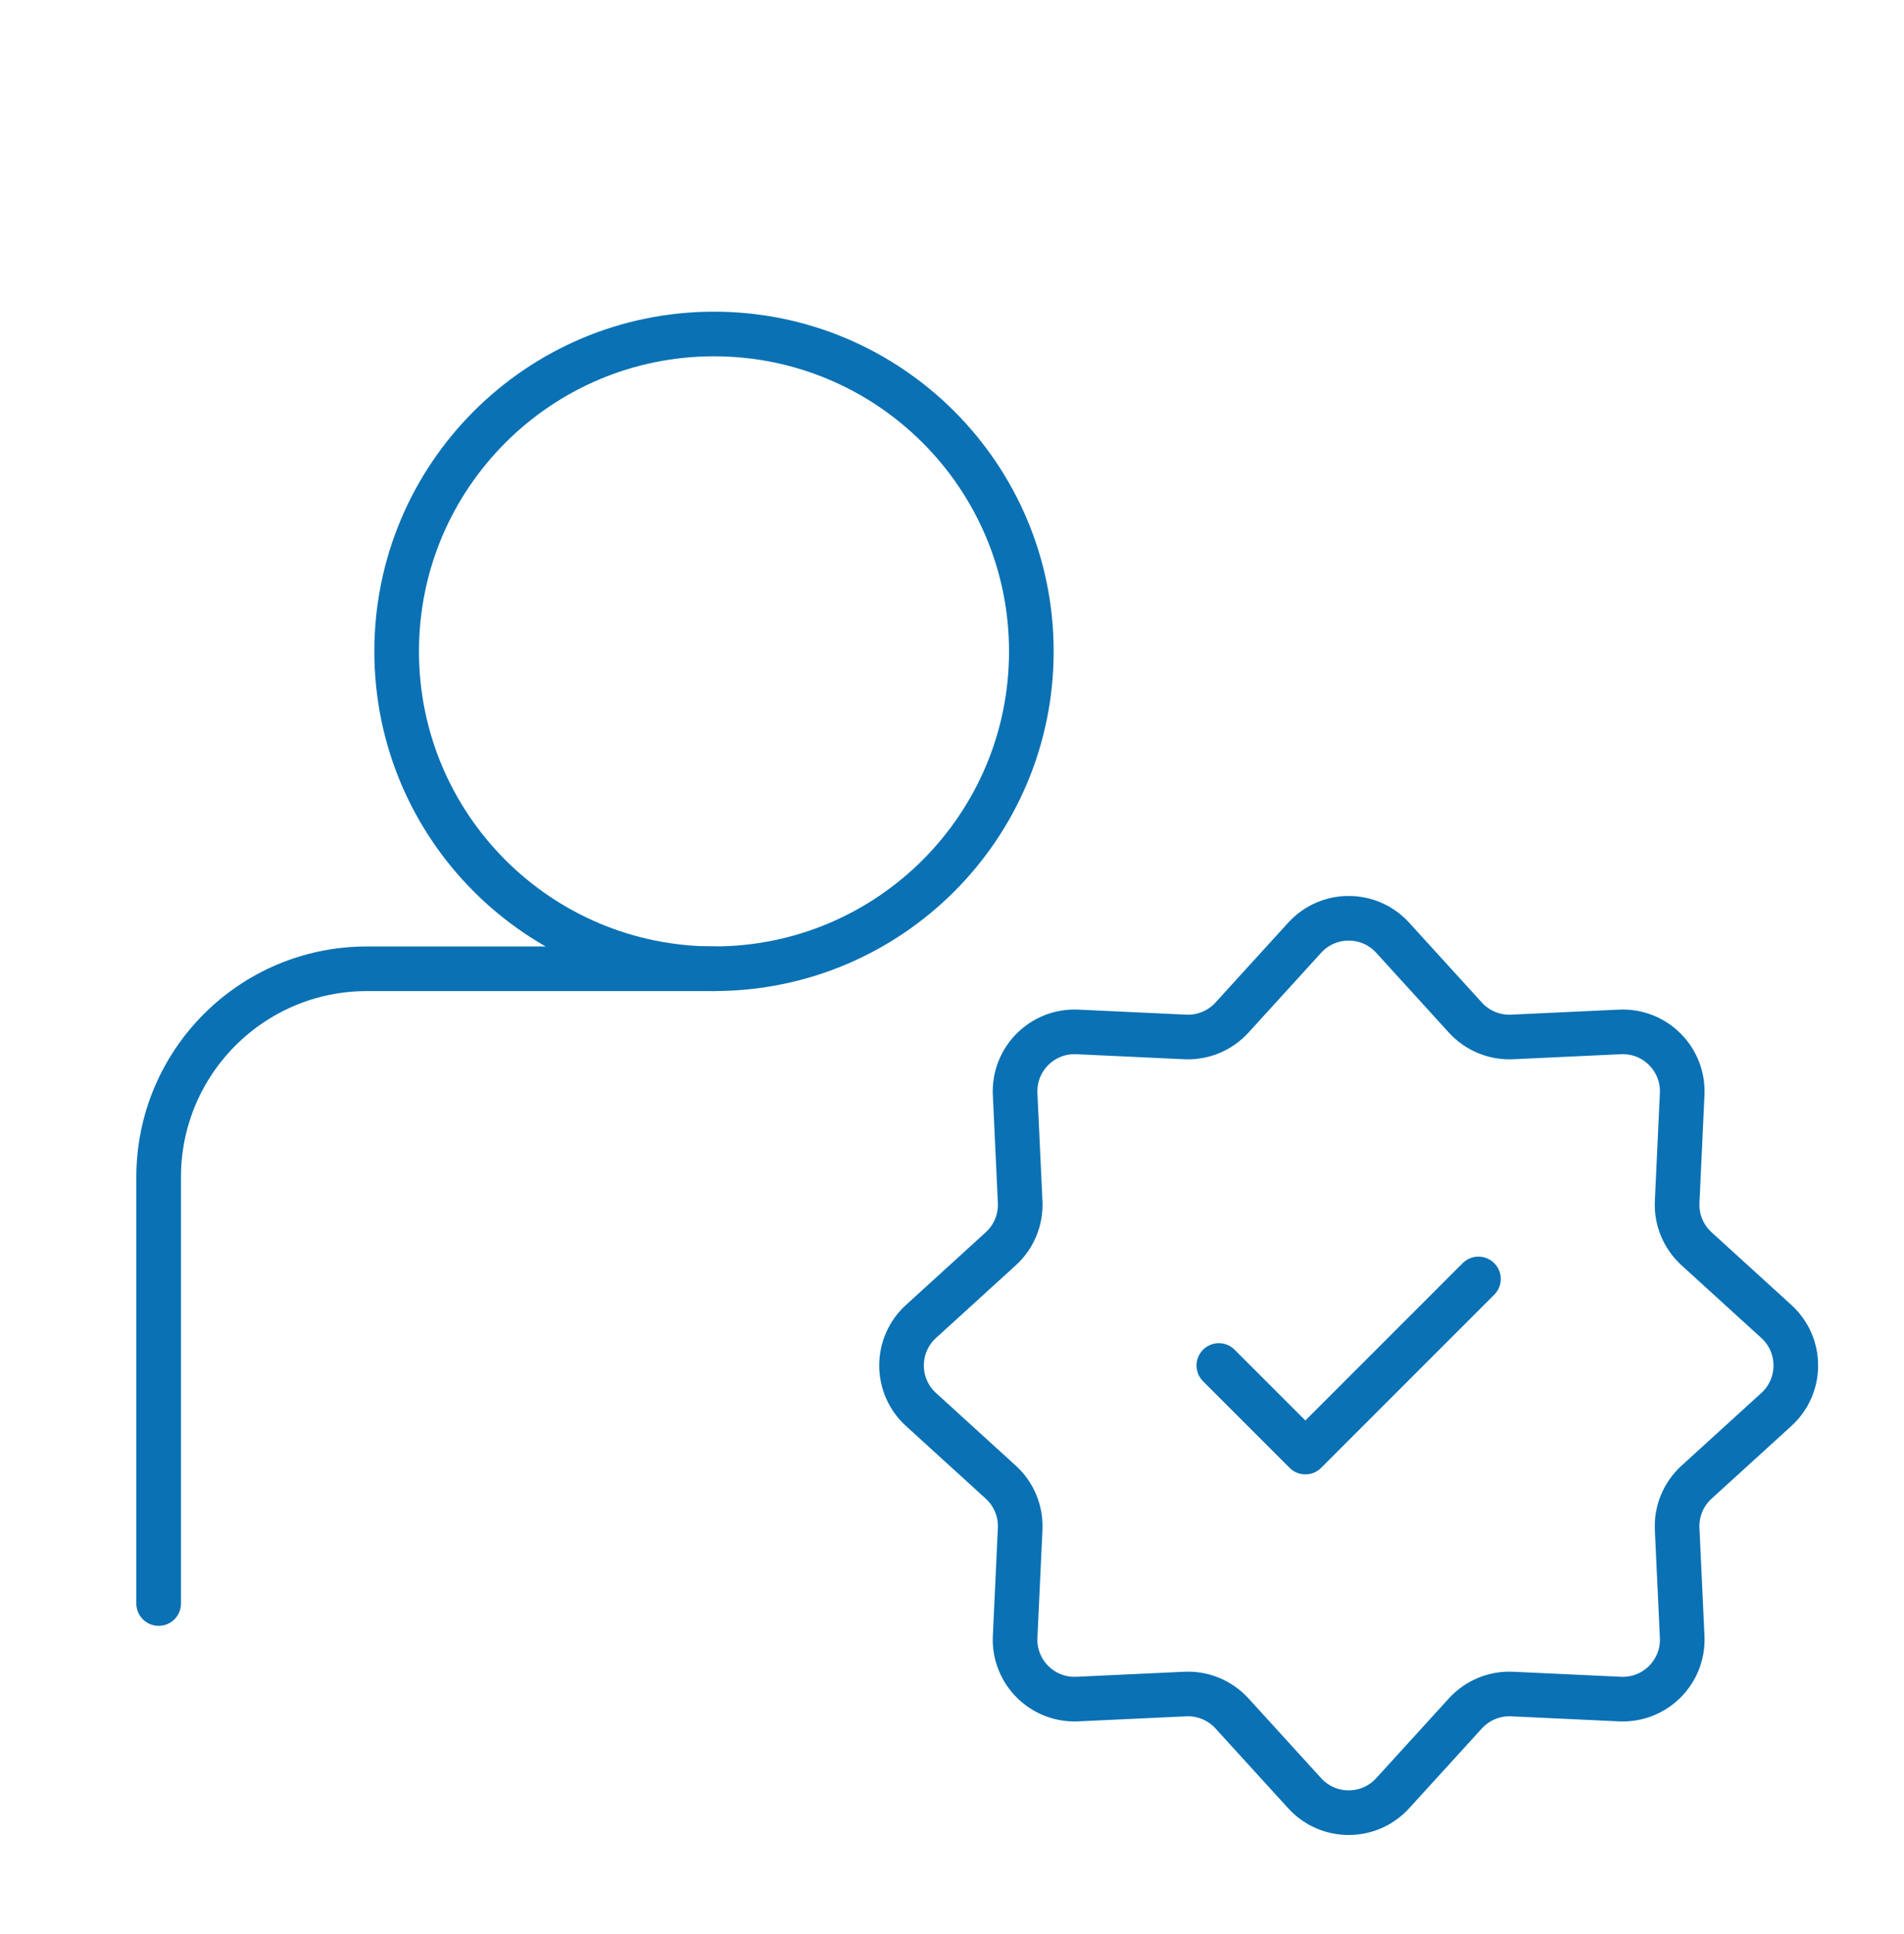
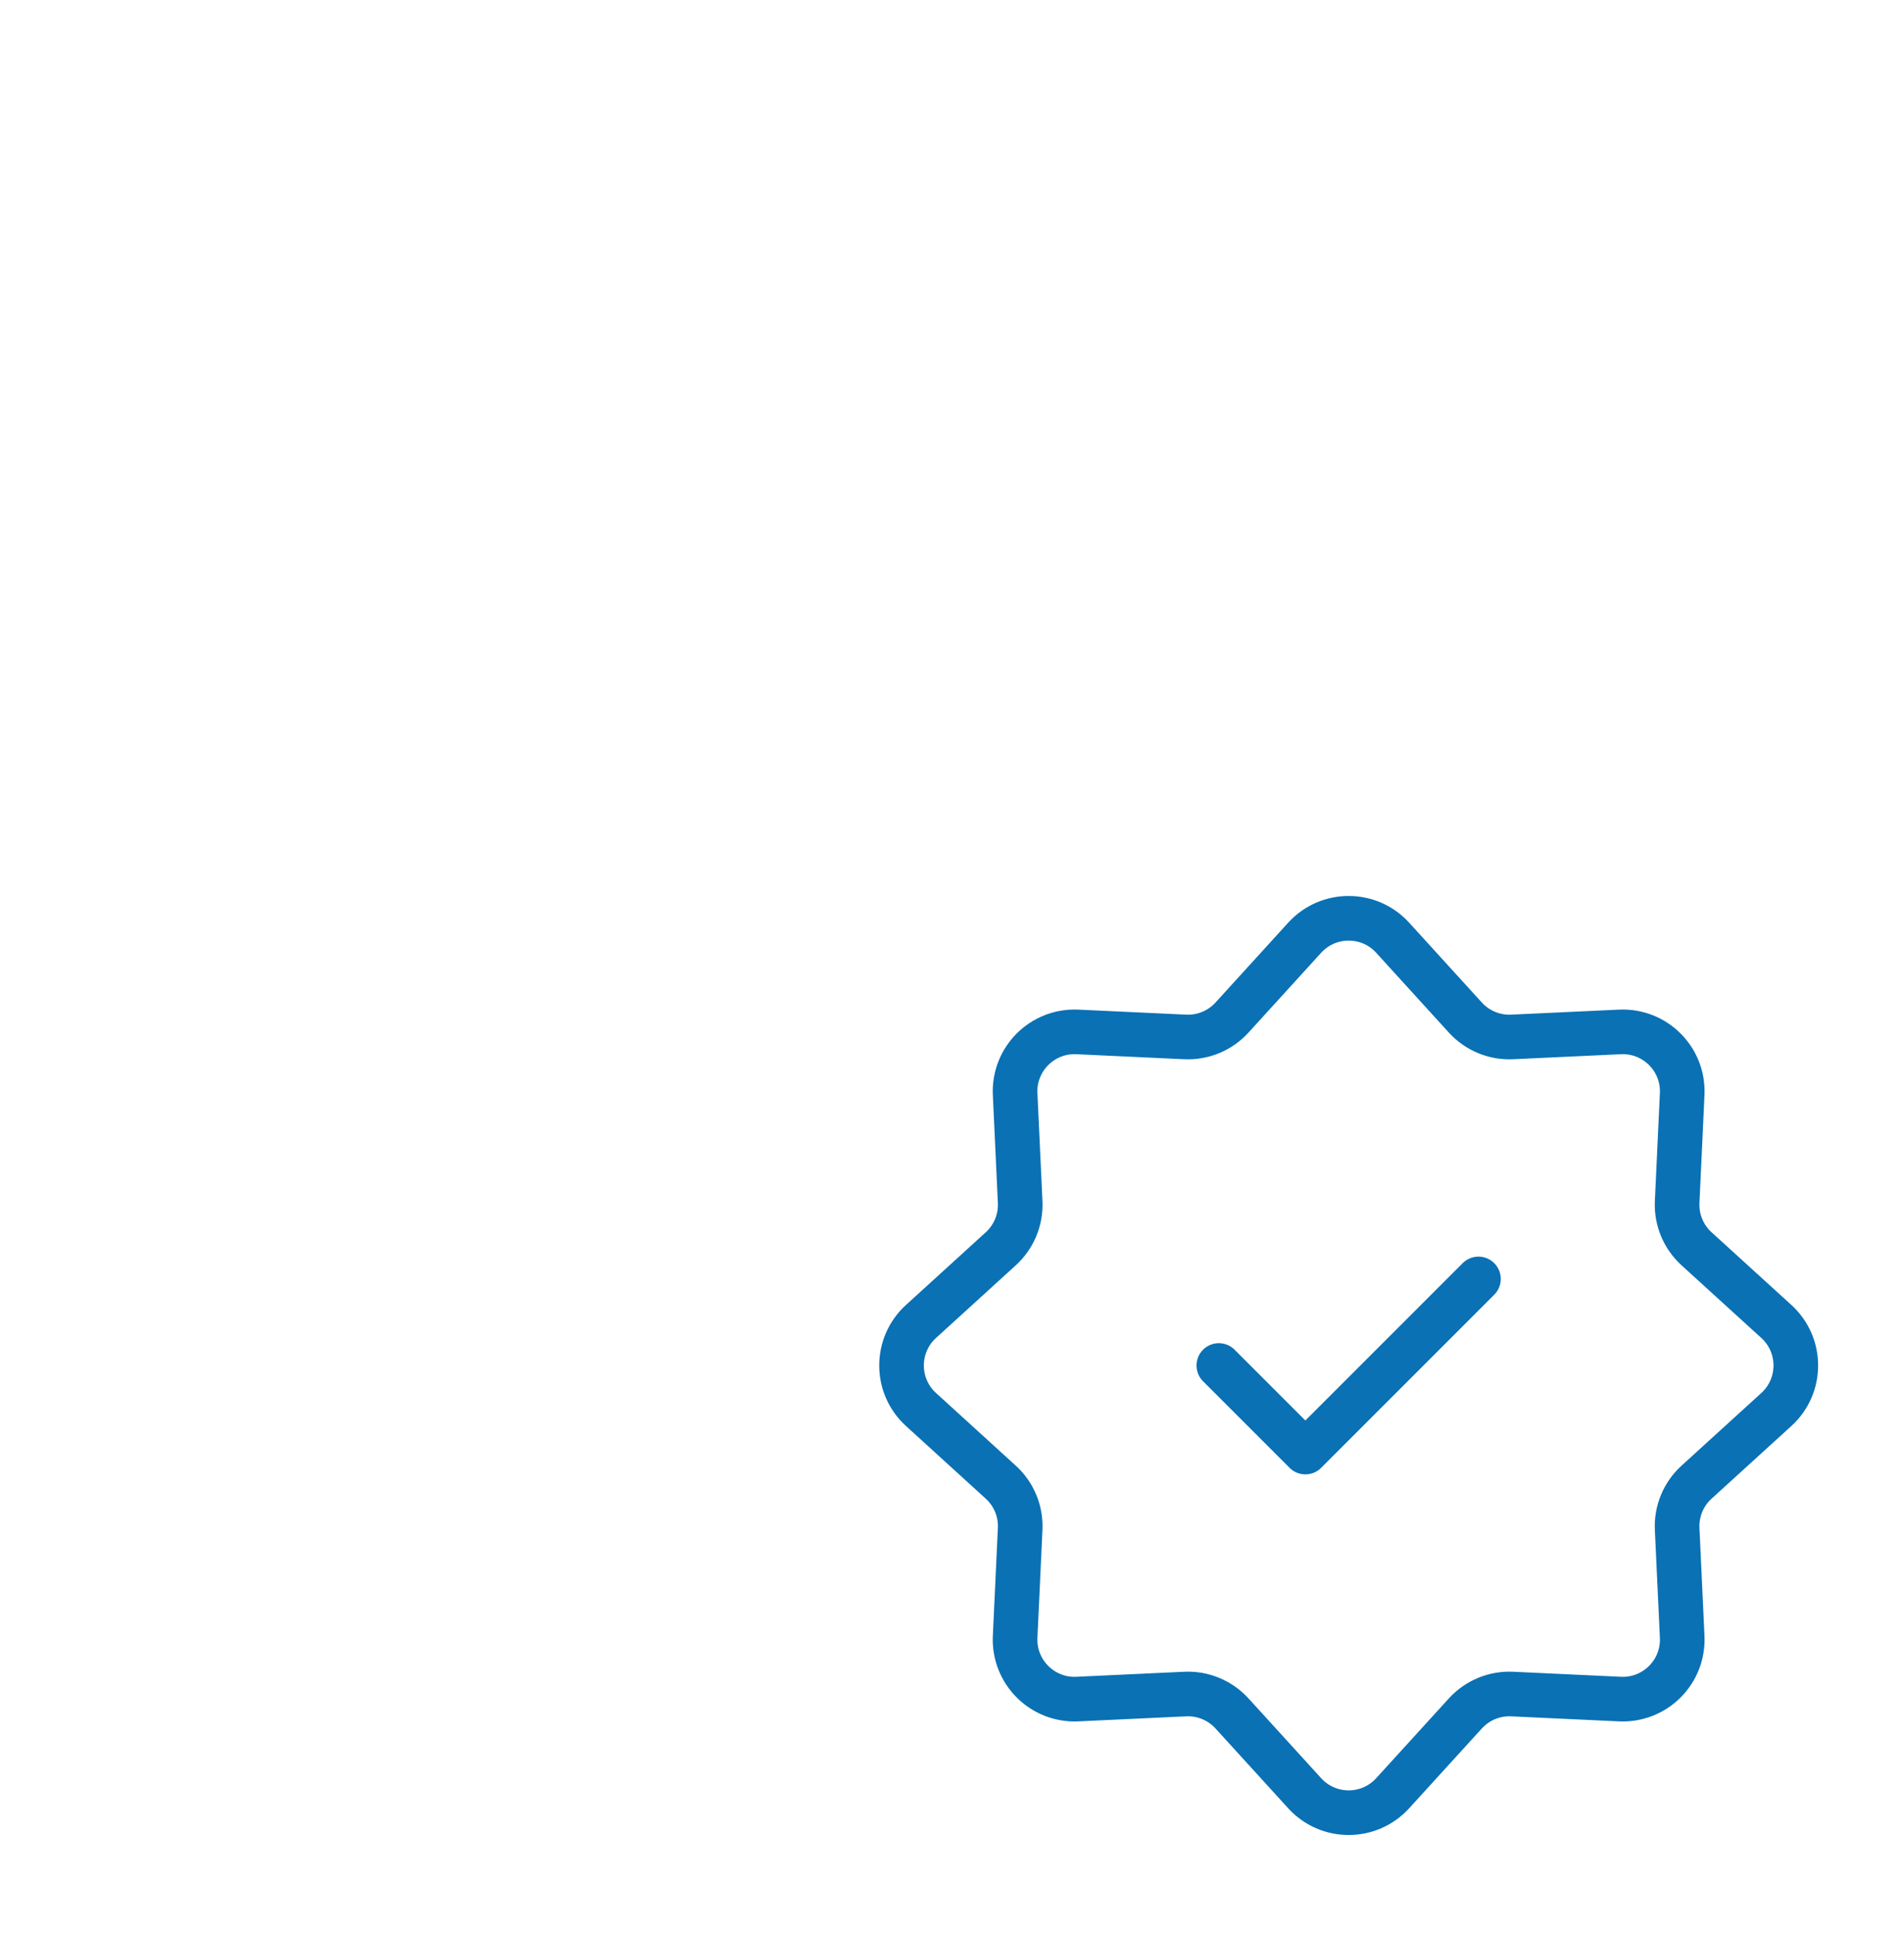
<svg xmlns="http://www.w3.org/2000/svg" width="64" height="65" viewBox="0 0 64 65" fill="none">
-   <path d="M5.333 53.892V39.559C5.333 35.693 8.467 32.559 12.333 32.559H24" stroke="#0A71B4" stroke-width="1.5" stroke-linecap="round" stroke-linejoin="round" />
  <path d="M43.855 31.515C44.648 30.644 46.019 30.644 46.812 31.515L49.256 34.199C49.657 34.639 50.233 34.878 50.828 34.85L54.453 34.681C55.63 34.626 56.599 35.595 56.544 36.772L56.375 40.397C56.347 40.992 56.586 41.568 57.026 41.969L59.71 44.413C60.581 45.206 60.581 46.577 59.71 47.37L57.026 49.814C56.586 50.215 56.347 50.791 56.375 51.386L56.544 55.012C56.599 56.189 55.63 57.158 54.453 57.103L50.828 56.934C50.233 56.906 49.657 57.145 49.256 57.585L46.812 60.268C46.019 61.139 44.648 61.139 43.855 60.268L41.411 57.585C41.01 57.145 40.434 56.906 39.839 56.934L36.213 57.103C35.036 57.158 34.067 56.189 34.122 55.012L34.291 51.386C34.319 50.791 34.081 50.215 33.64 49.814L30.957 47.37C30.086 46.577 30.086 45.206 30.957 44.413L33.64 41.969C34.081 41.568 34.319 40.992 34.291 40.397L34.122 36.772C34.067 35.595 35.036 34.626 36.213 34.681L39.839 34.85C40.434 34.878 41.01 34.639 41.411 34.199L43.855 31.515Z" stroke="#0A71B4" stroke-width="1.5" />
  <path d="M40.969 45.892L43.878 48.801L49.696 42.983" stroke="#0A71B4" stroke-width="1.5" stroke-linecap="round" stroke-linejoin="round" />
-   <path d="M24 32.558C29.891 32.558 34.667 27.783 34.667 21.892C34.667 16.001 29.891 11.225 24 11.225C18.109 11.225 13.333 16.001 13.333 21.892C13.333 27.783 18.109 32.558 24 32.558Z" stroke="#0A71B4" stroke-width="1.5" stroke-linecap="round" stroke-linejoin="round" />
</svg>